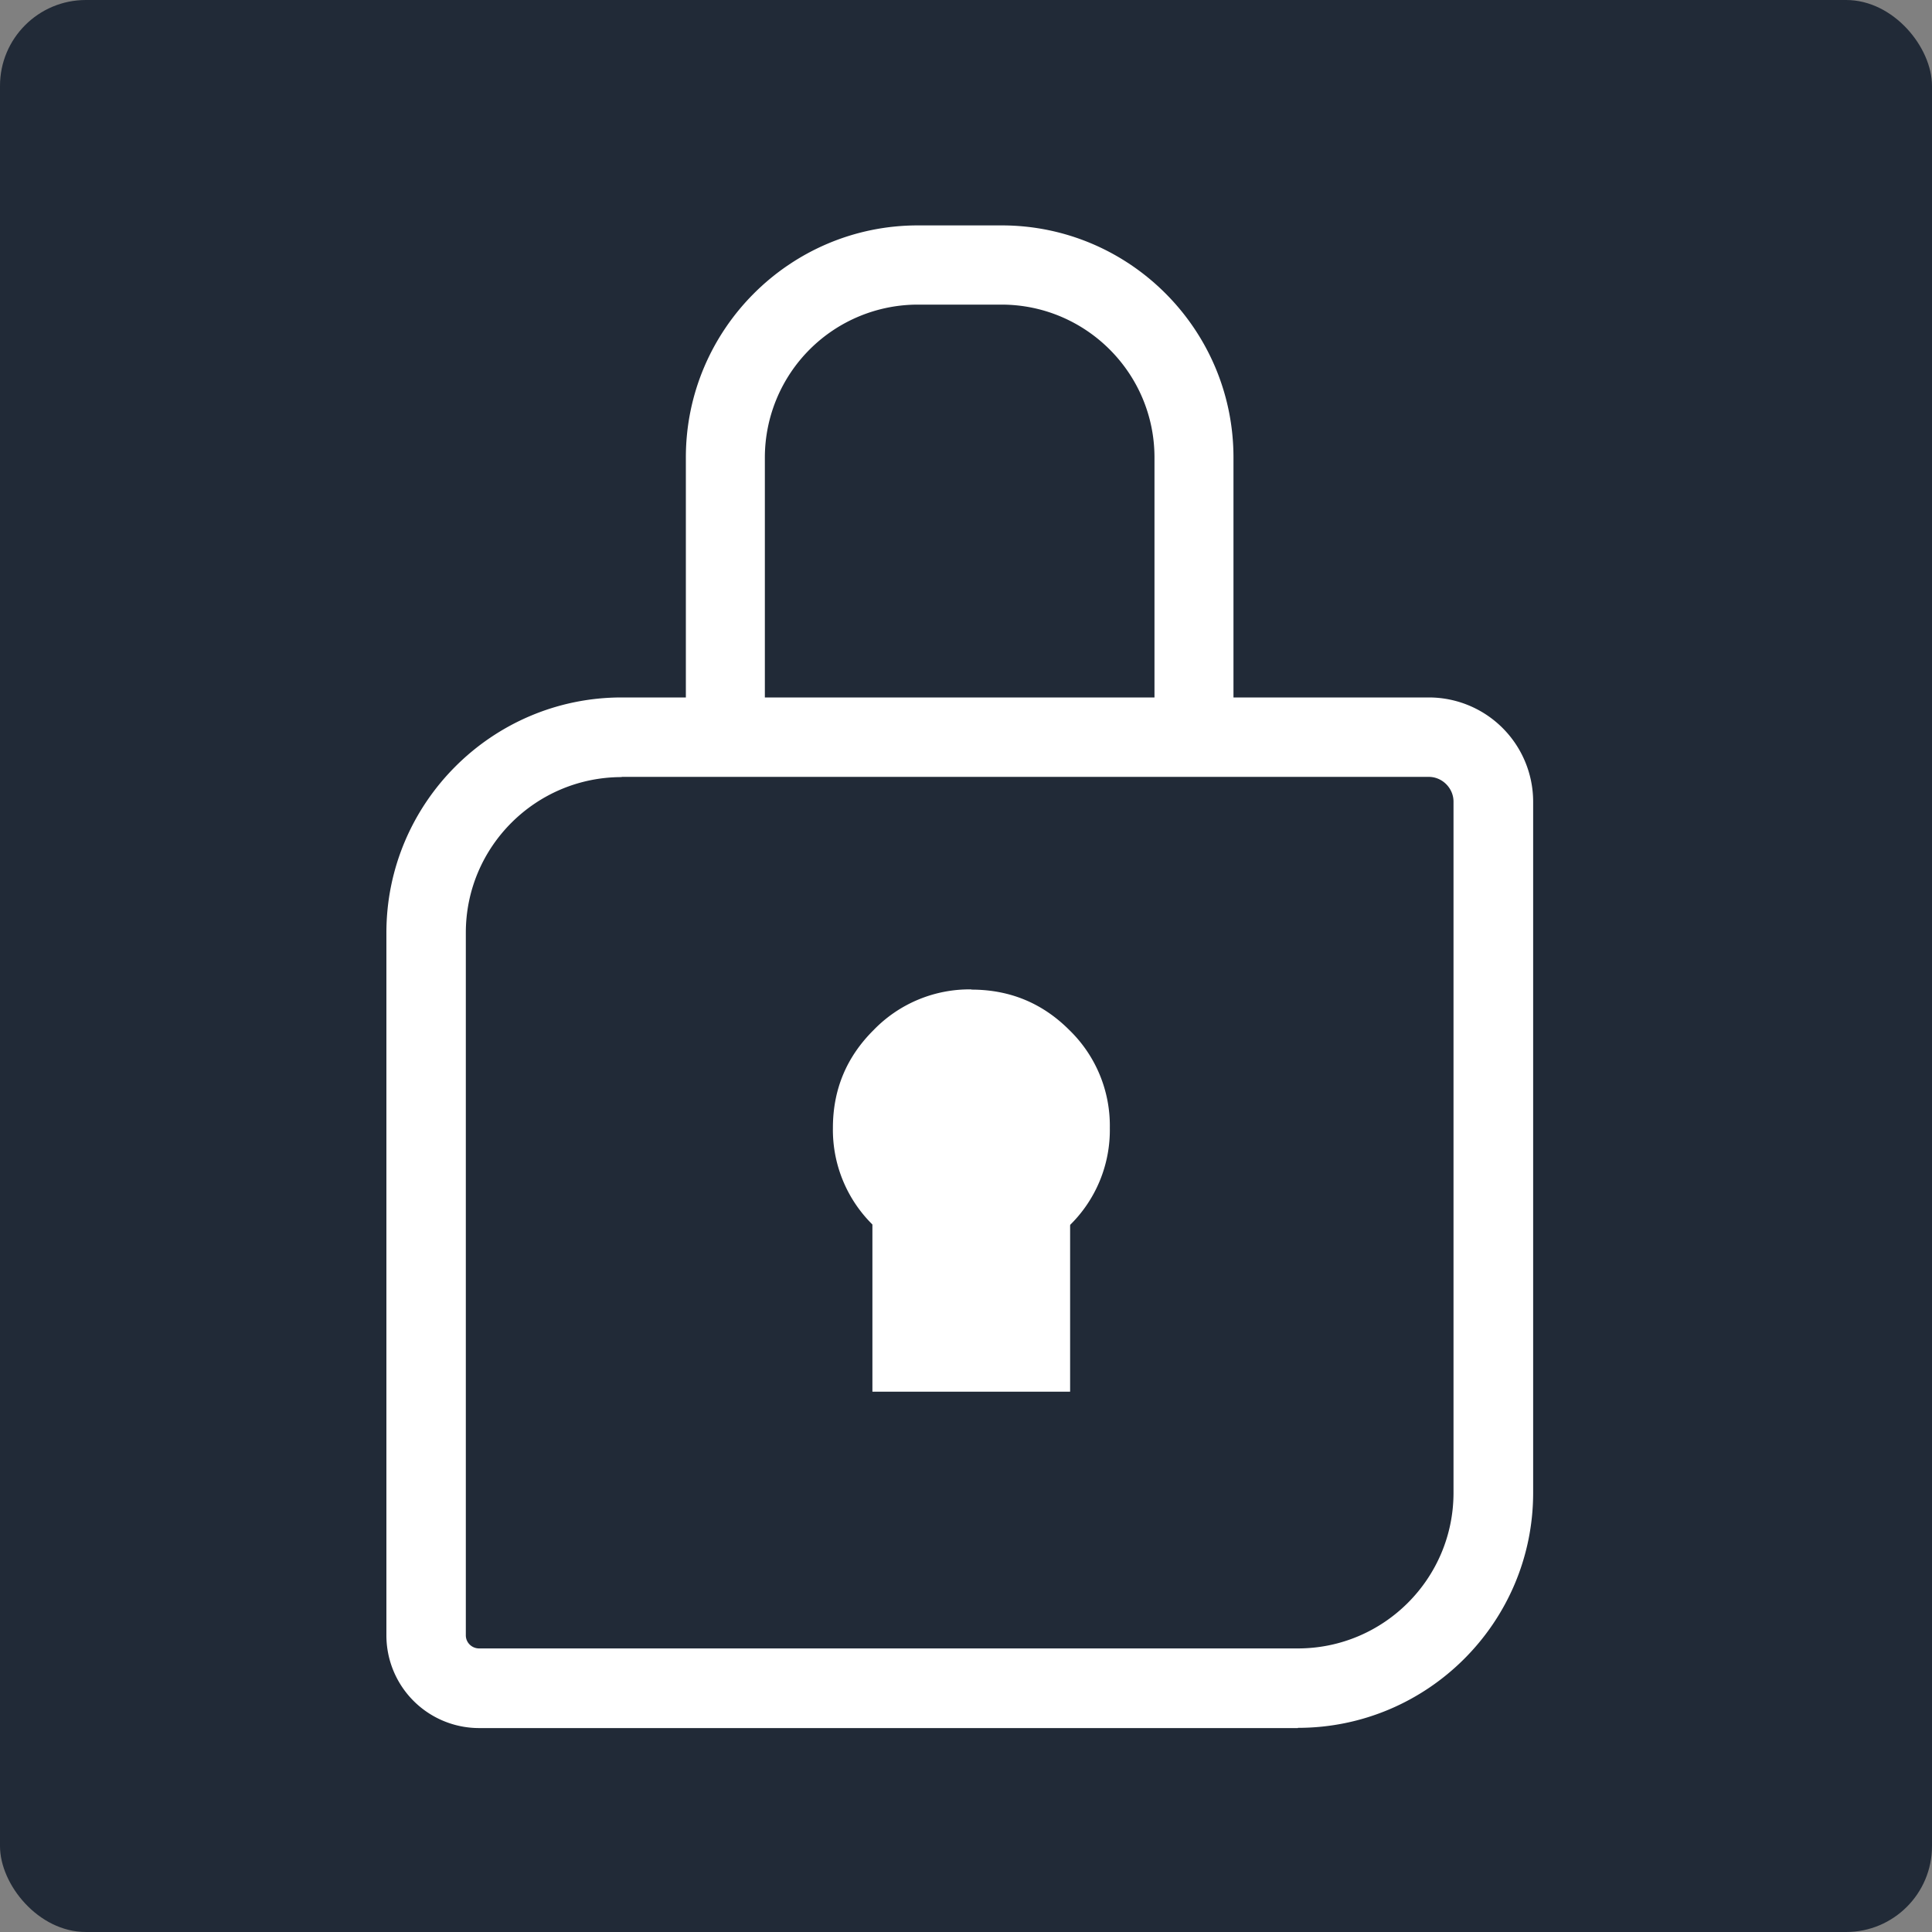
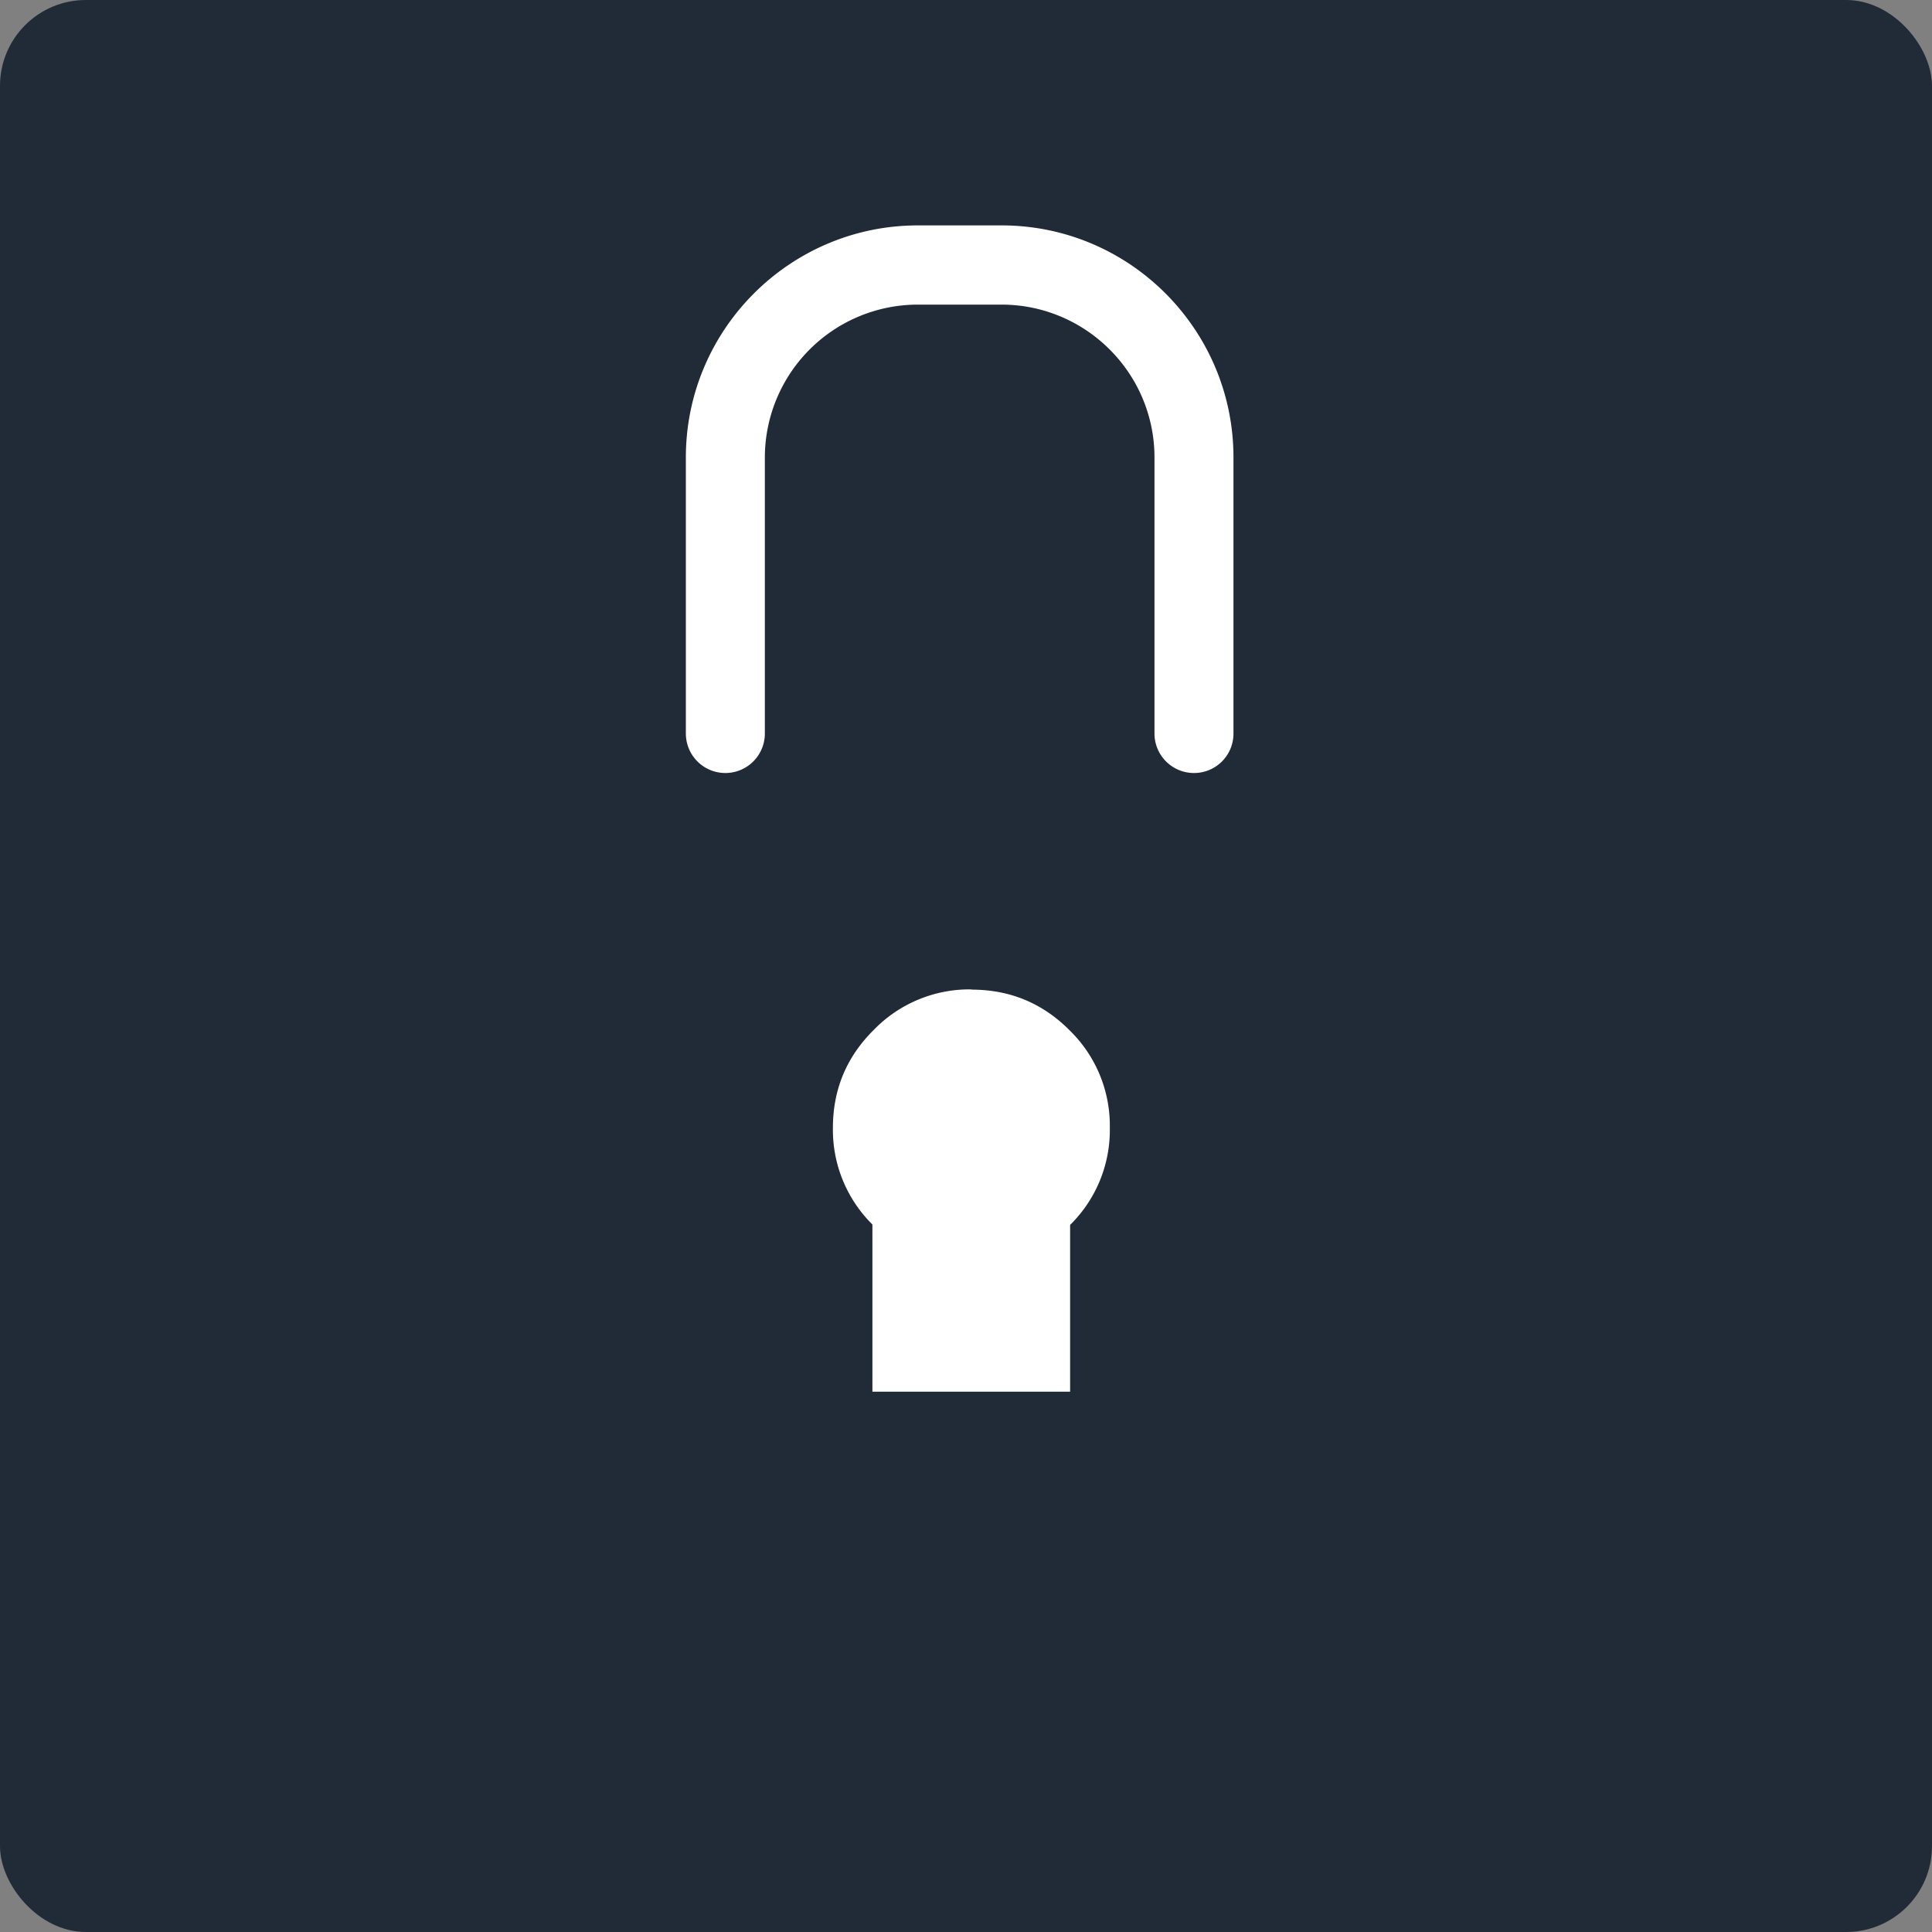
<svg xmlns="http://www.w3.org/2000/svg" viewBox="0 0 90 90">
  <rect x="0" y="0" width="90" height="90" fill="#808080" stroke="none" />
  <g fill="none" fill-rule="evenodd">
    <rect fill="#212A37" width="90" height="90" rx="4" />
    <g fill="#FFF">
-       <path d="M60.46 80.5H22.32A4.32 4.32 0 0 1 18 76.17V43.45c0-6.04 4.92-10.96 10.96-10.96h37.6a4.86 4.86 0 0 1 4.86 4.85v32.2c0 6.04-4.92 10.95-10.96 10.95zm-31.5-44.3c-4 0-7.26 3.24-7.26 7.25v32.73c0 .34.28.61.62.61h38.14c4 0 7.25-3.25 7.25-7.25v-32.2c0-.62-.52-1.15-1.15-1.15h-37.6z" />
      <path d="M55.62 36.01a1.84 1.84 0 0 1-1.84-1.84V21.31c0-3.93-3.2-7.12-7.13-7.12h-3.89a7.13 7.13 0 0 0-7.13 7.12v12.86a1.84 1.84 0 1 1-3.68 0V21.31c0-5.96 4.85-10.81 10.81-10.81h3.9c5.96 0 10.8 4.85 10.8 10.81v12.86c0 1.02-.82 1.84-1.84 1.84" />
      <path d="M45.25 46.1c1.78 0 3.3.62 4.56 1.88a6.2 6.2 0 0 1 1.89 4.56 6.2 6.2 0 0 1-1.89 4.56 6.22 6.22 0 0 1-4.56 1.89c-1.78 0-3.3-.63-4.56-1.9a6.2 6.2 0 0 1-1.89-4.55c0-1.78.63-3.3 1.9-4.56a6.21 6.21 0 0 1 4.55-1.89" />
      <path d="M40.64 64.83h9.21v-9.21h-9.21z" />
    </g>
  </g>
</svg>